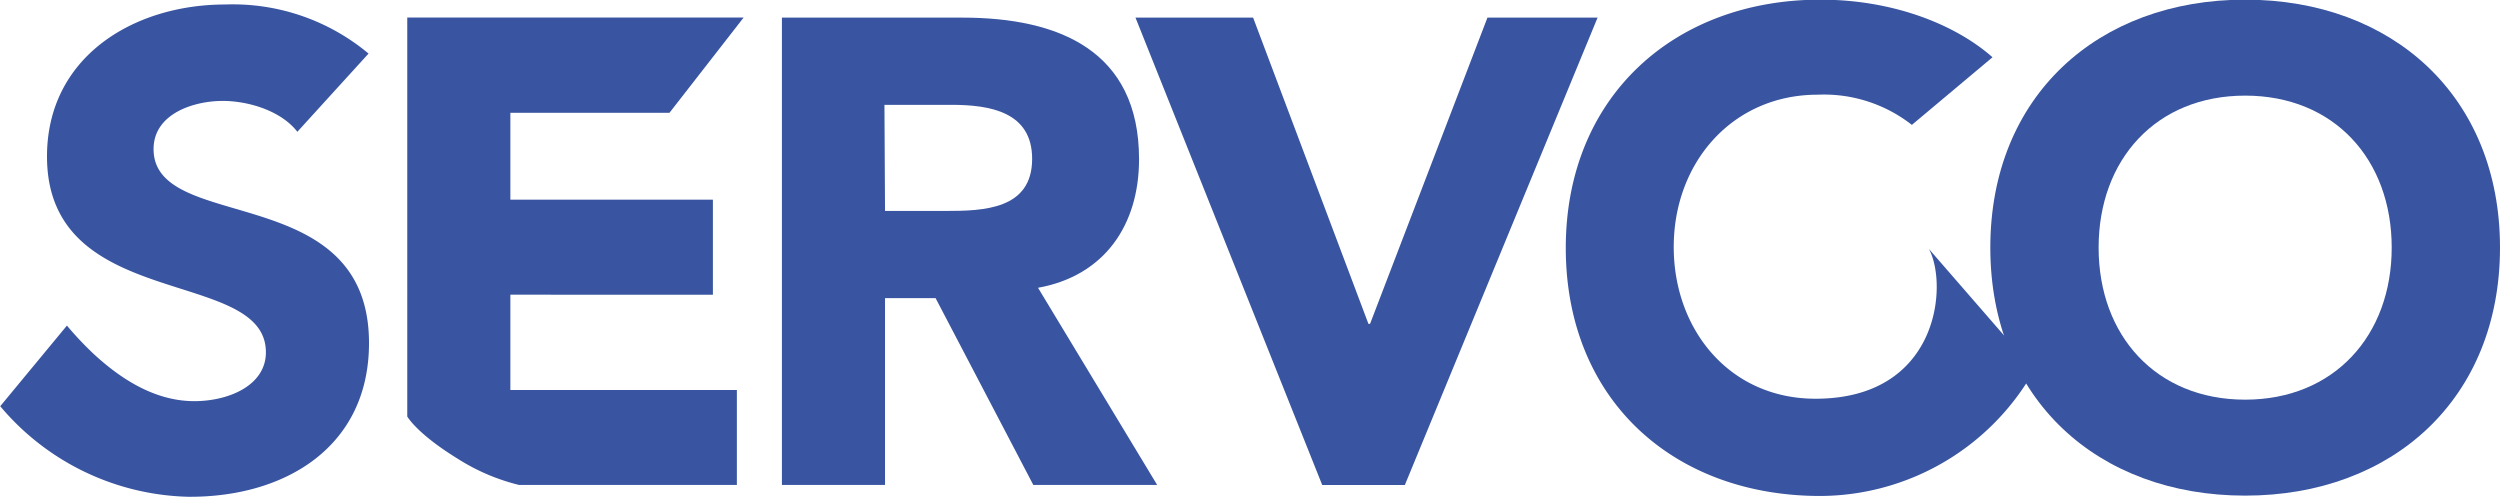
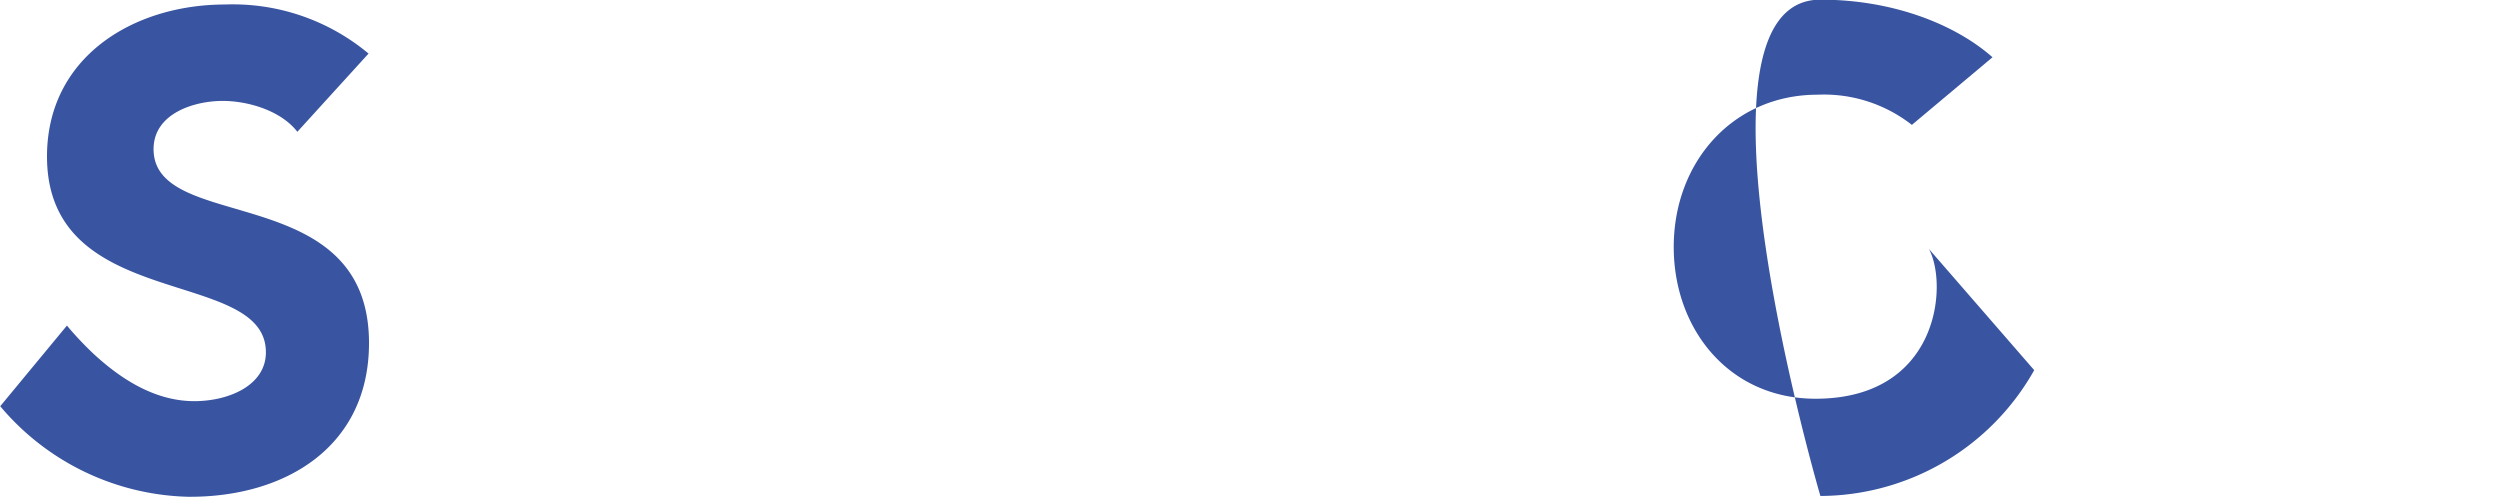
<svg xmlns="http://www.w3.org/2000/svg" viewBox="0 0 217 43.13">
  <defs>
    <style>.cls-1{fill:none;}.cls-2{clip-path:url(#clip-path);}.cls-3{fill:#3955A1;}</style>
    <clipPath id="clip-path" transform="translate(-107.37 -36.03)">
      <rect class="cls-1" width="430.67" height="114.85" />
    </clipPath>
  </defs>
  <title>Asset 1</title>
  <g id="Layer_2" data-name="Layer 2">
    <g id="Layer_1-2" data-name="Layer 1">
      <g class="cls-2">
        <path class="cls-3" d="M133.18,47.47c-1.43-1.85-4.29-2.68-6.48-2.68-2.52,0-6,1.11-6,4.18,0,7.39,18.7,2.62,18.7,16.84,0,9-7.26,13.39-15.67,13.34a22,22,0,0,1-16.34-7.86l5.79-7a28.3,28.3,0,0,0,2.33,2.47c2.88,2.66,5.77,4.09,8.73,4.09s6.21-1.35,6.21-4.24c0-7.45-19-3.43-19-17,0-8.64,7.51-13.19,15.47-13.19a18.38,18.38,0,0,1,12.44,4.26Z" transform="translate(-107.37 -36.03)" />
-         <path class="cls-3" d="M142.72,37.55h29.2l-6.44,8.27H151.67v7.54h17.58v8.25H151.67v8.27h19.66v8.24H152.41a17.77,17.77,0,0,1-5.34-2.29c-3.55-2.19-4.35-3.65-4.35-3.65Z" transform="translate(-107.37 -36.03)" />
-         <path class="cls-3" d="M175.24,37.56h15.68c8.33,0,15.32,2.85,15.32,12.29,0,5.71-3,10.12-8.77,11.16l10.34,17.11H197.06l-8.48-16.21h-4.39V78.12h-8.95Zm8.95,16.78h5.26c3.26,0,7.51-.11,7.51-4.52,0-4.09-3.67-4.69-7-4.69h-5.82Z" transform="translate(-107.37 -36.03)" />
-         <polygon class="cls-3" points="98.56 1.53 108.77 1.53 118.78 28.11 118.92 28.11 129.11 1.53 138.67 1.53 121.94 42.1 114.77 42.1 98.56 1.53" />
-         <path class="cls-3" d="M302.25,36c12.8,0,22.12,8.4,22.12,21.52s-9.32,21.53-22.12,21.53-22.12-8.38-22.12-21.53S289.47,36,302.25,36m0,34.72c7.7,0,12.72-5.55,12.72-13.2s-5-13.19-12.72-13.19-12.72,5.54-12.72,13.19,5,13.2,12.72,13.2" transform="translate(-107.37 -36.03)" />
-         <path class="cls-3" d="M283.94,68.16a21.4,21.4,0,0,1-18.56,10.92c-12.78,0-22.1-8.38-22.1-21.53S252.73,36,265.38,36c6.3,0,11.7,2.14,14.94,5l-7,5.87a12.37,12.37,0,0,0-8.18-2.62c-7.35,0-12.49,5.84-12.49,13.22,0,7.14,4.81,13.17,12.31,13.17,10.72,0,11.52-9.9,9.84-13Z" transform="translate(-107.37 -36.03)" />
+         <path class="cls-3" d="M283.94,68.16a21.4,21.4,0,0,1-18.56,10.92S252.73,36,265.38,36c6.3,0,11.7,2.14,14.94,5l-7,5.87a12.37,12.37,0,0,0-8.18-2.62c-7.35,0-12.49,5.84-12.49,13.22,0,7.14,4.81,13.17,12.31,13.17,10.72,0,11.52-9.9,9.84-13Z" transform="translate(-107.37 -36.03)" />
      </g>
    </g>
  </g>
</svg>